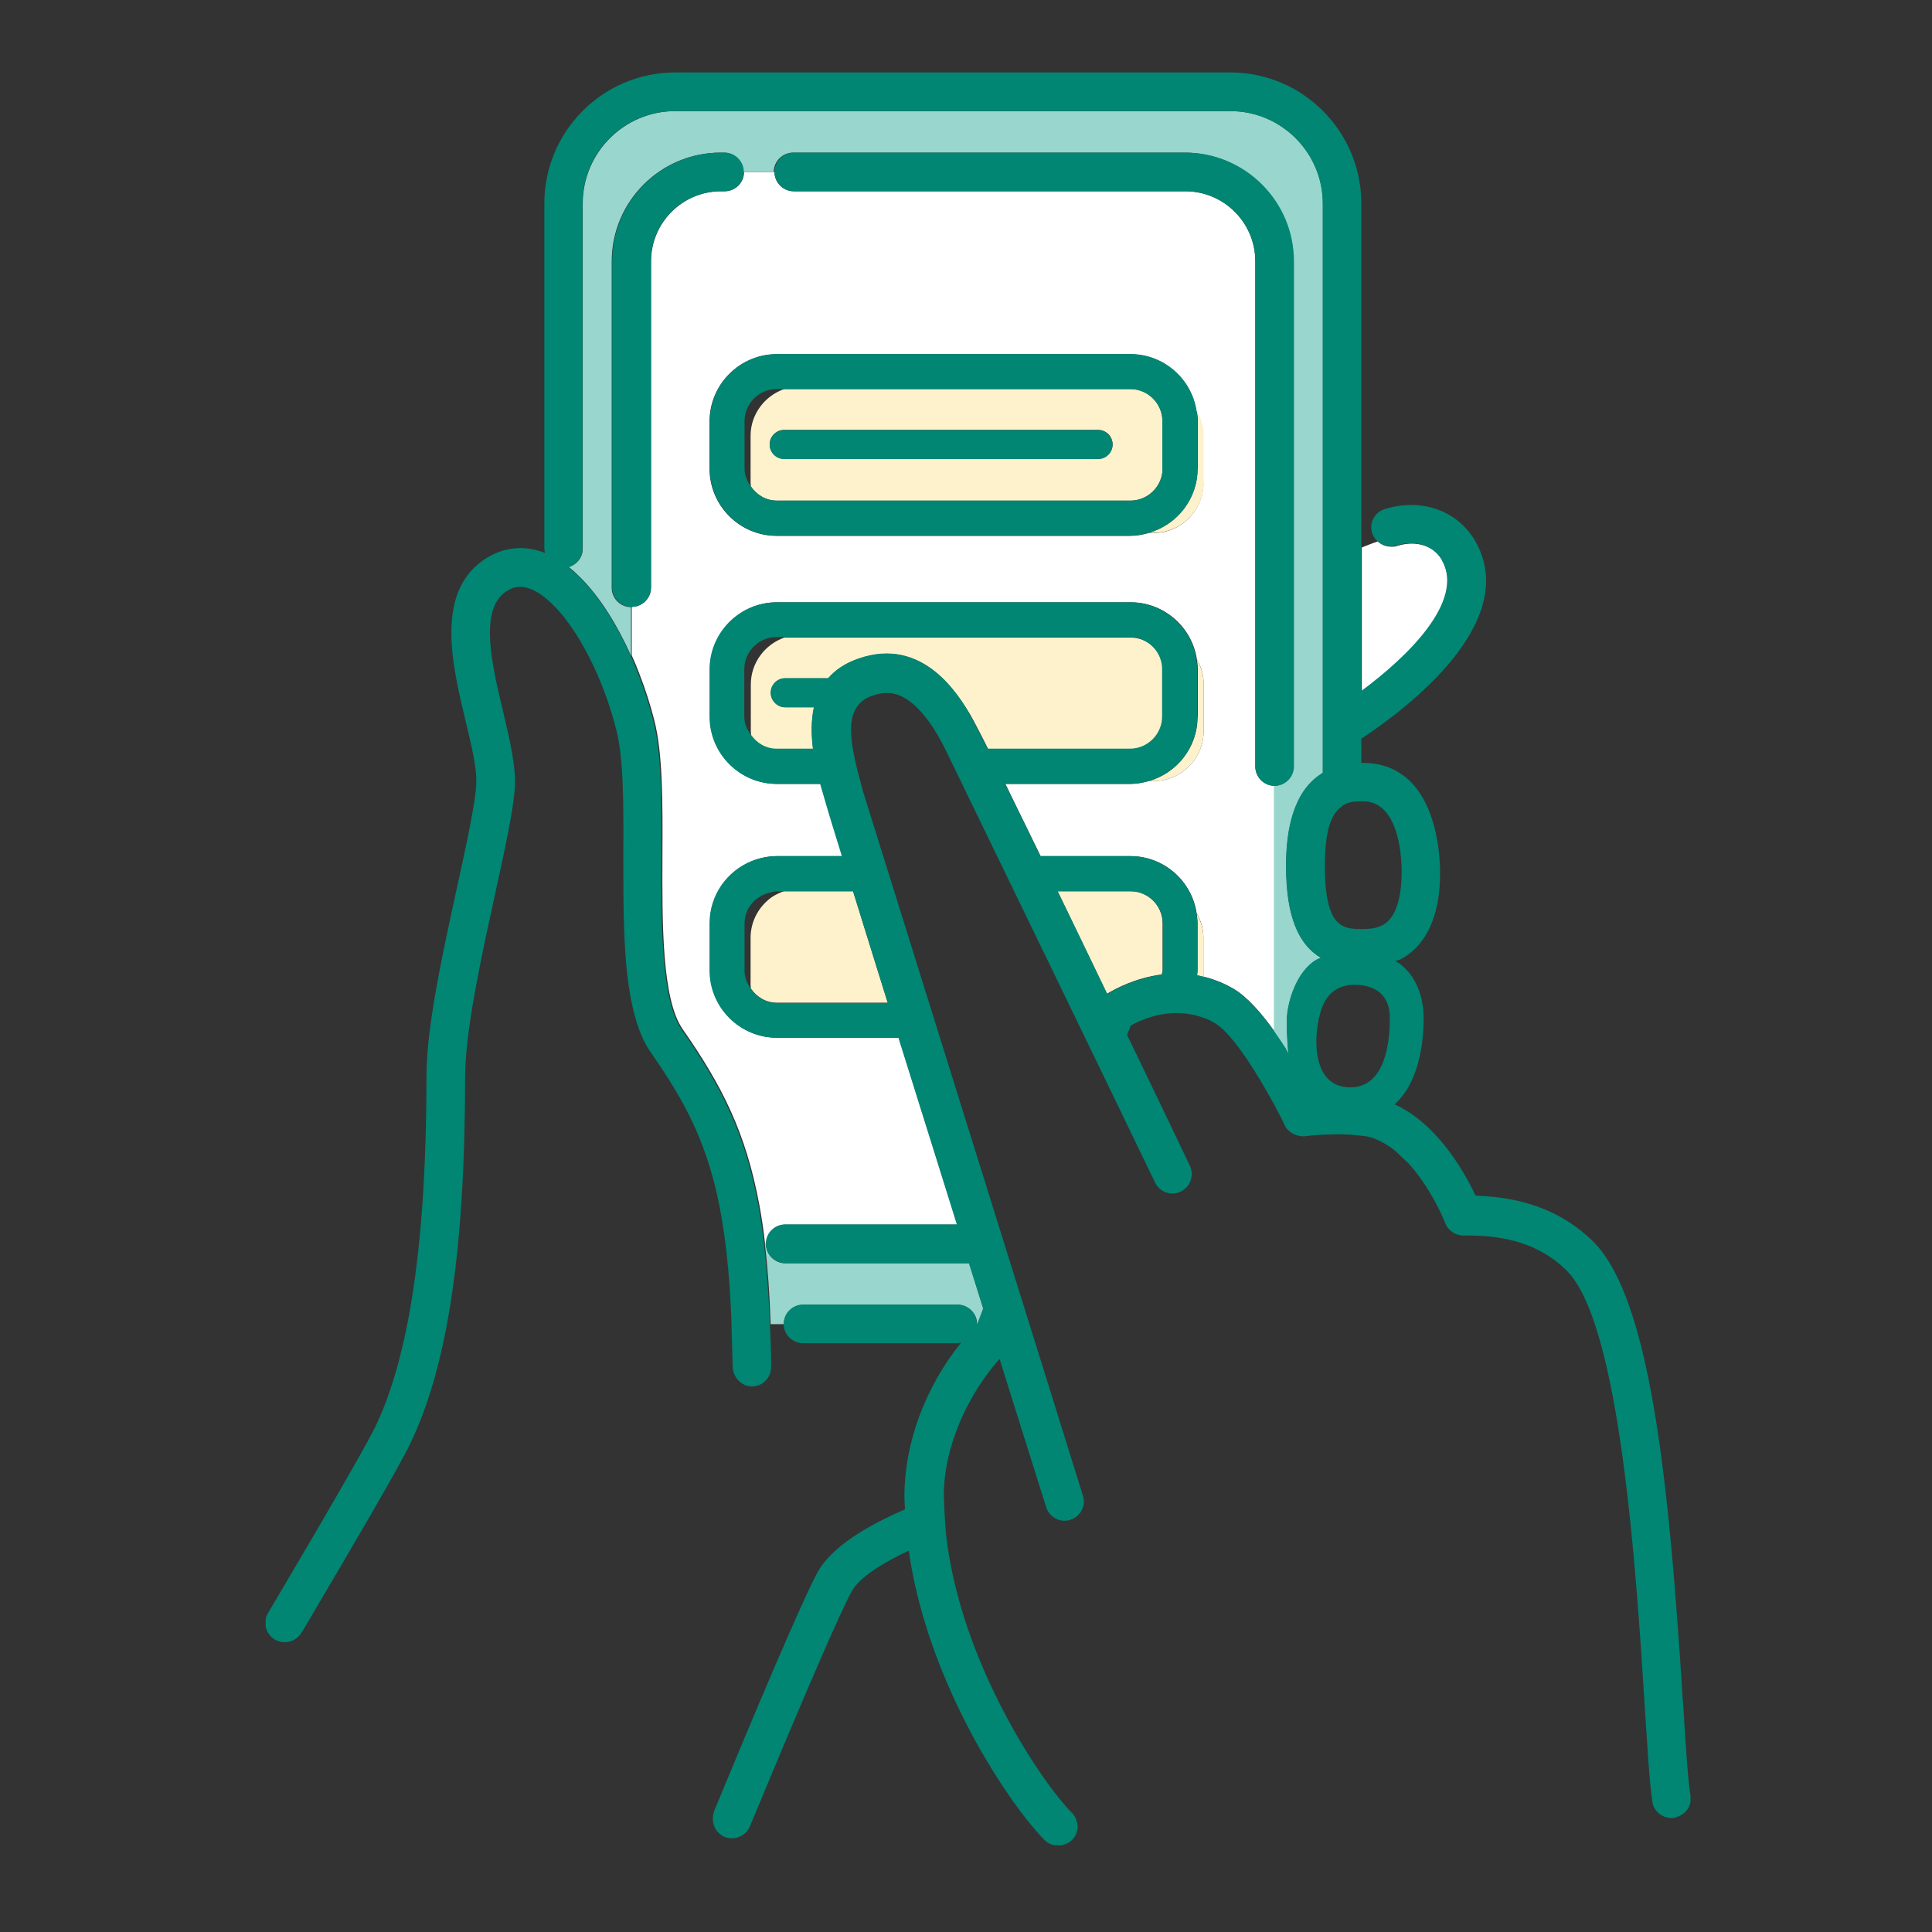
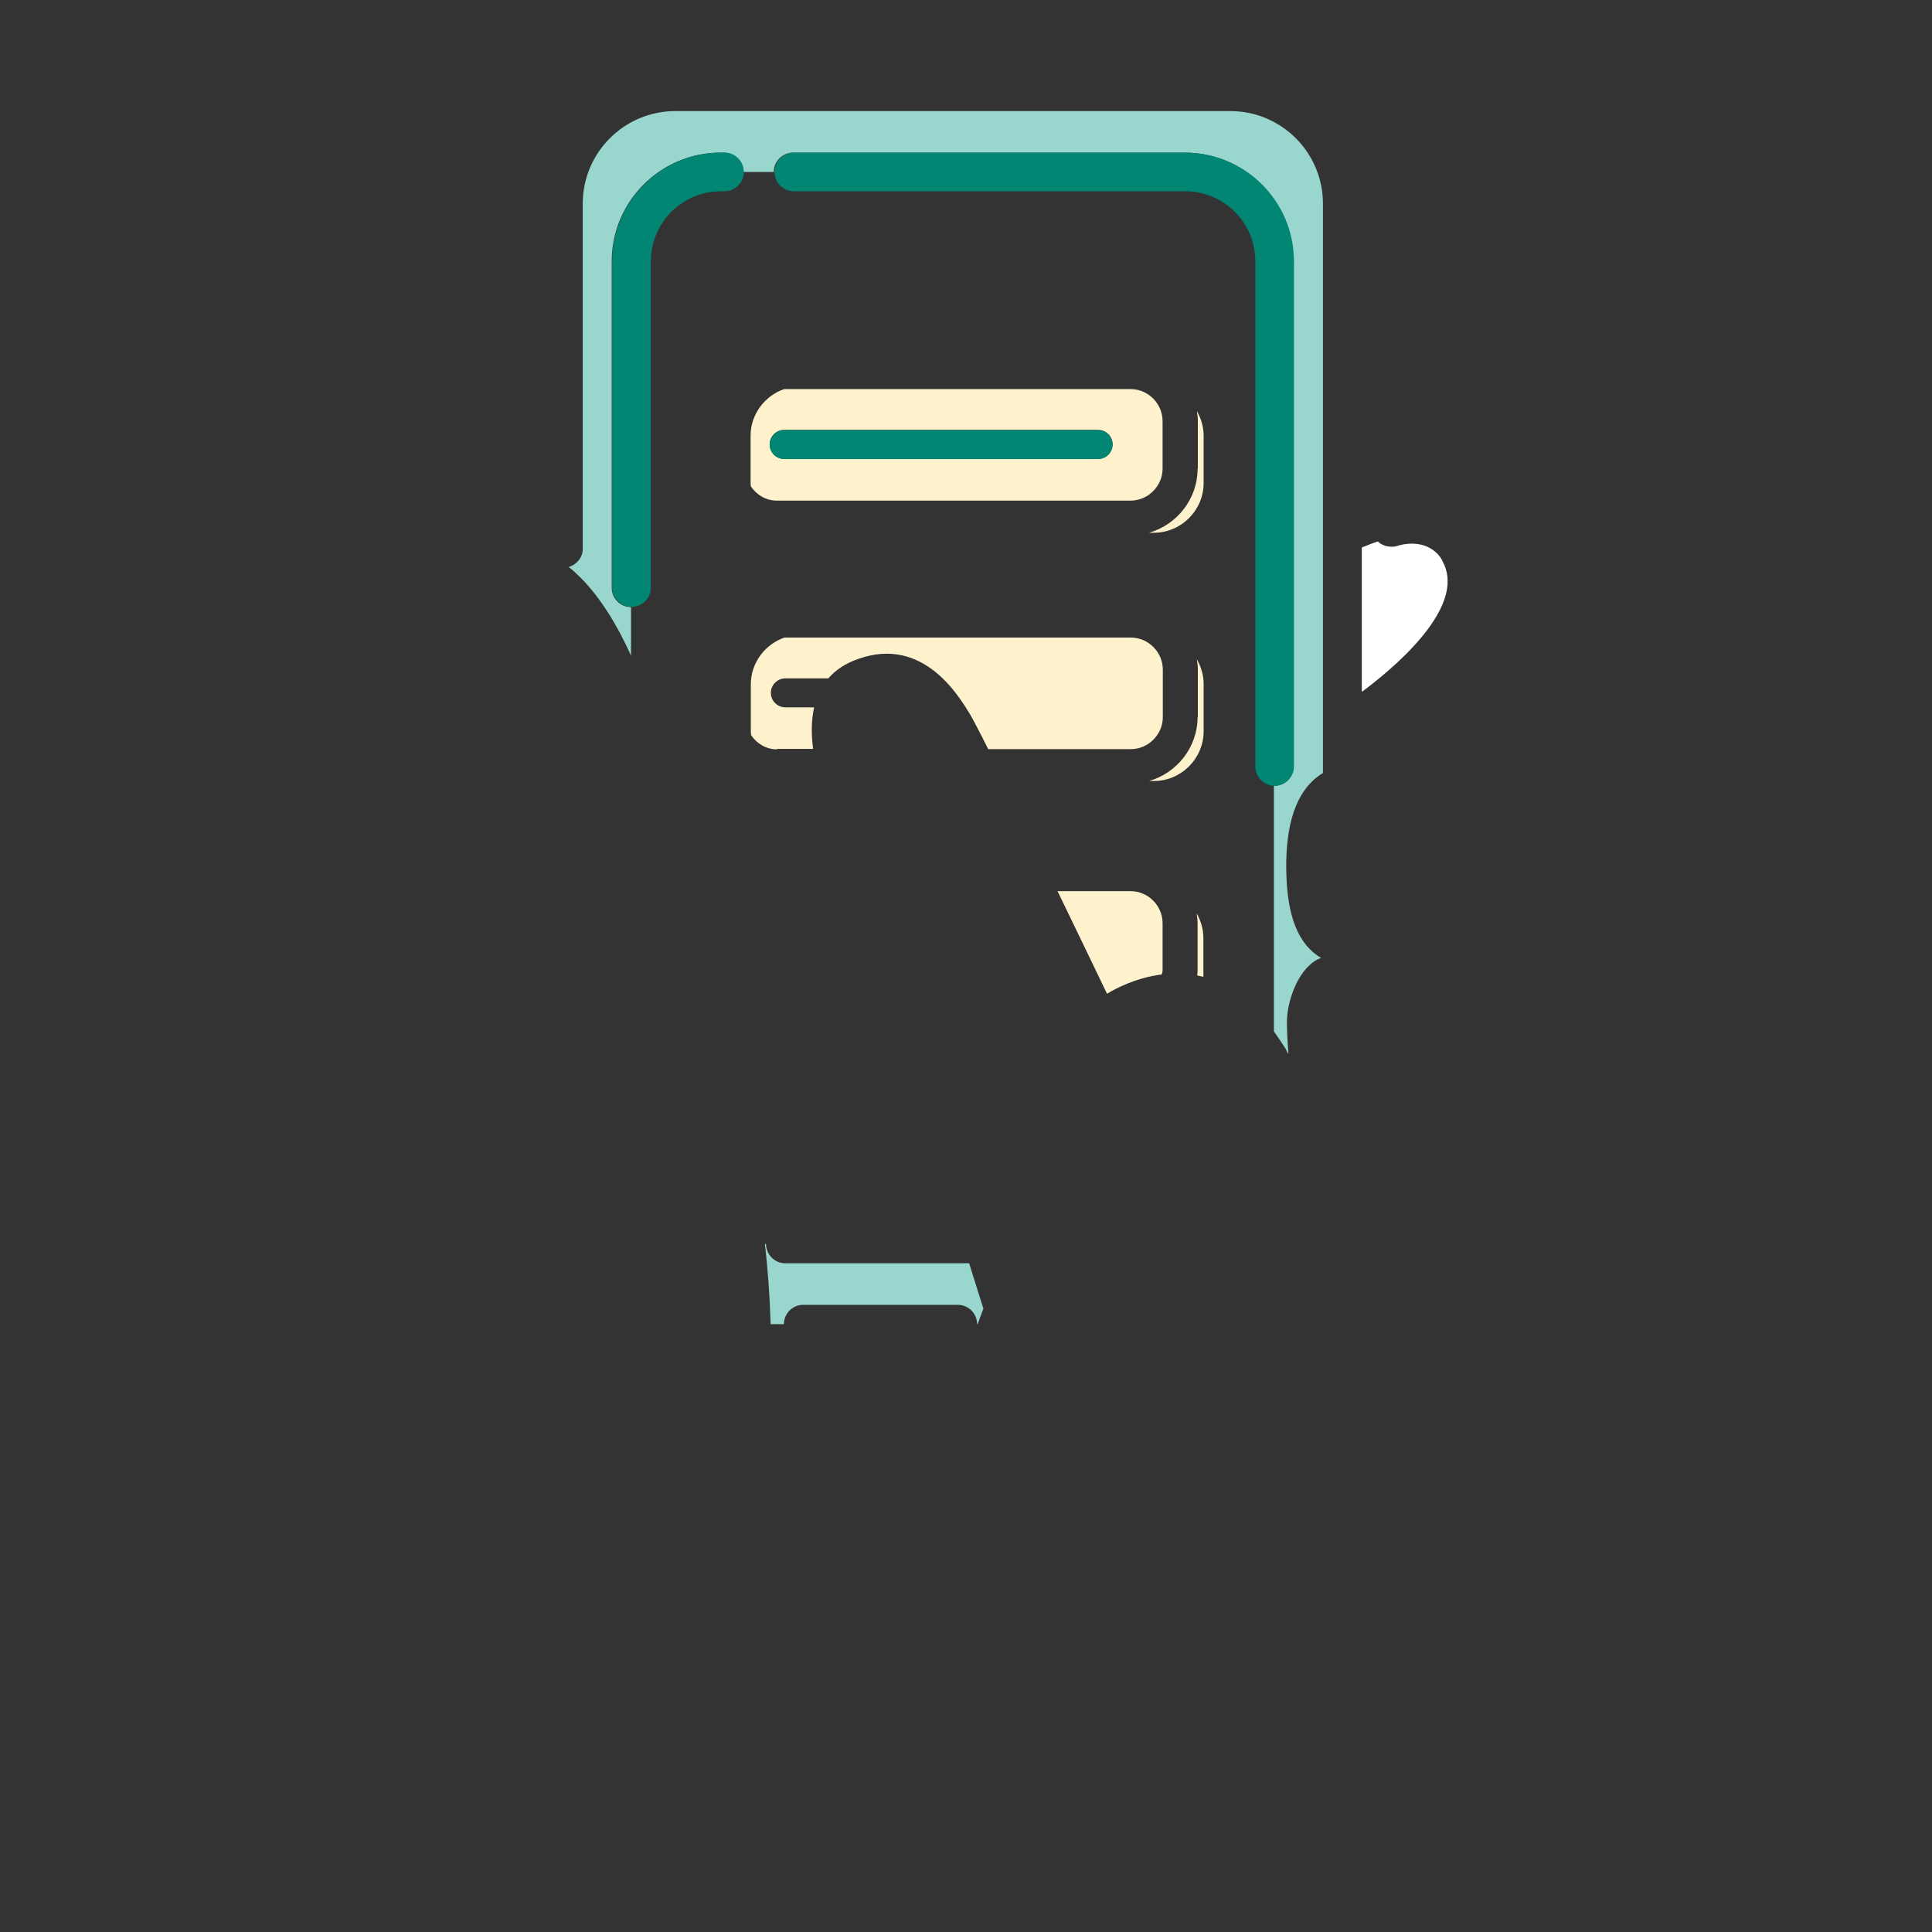
<svg xmlns="http://www.w3.org/2000/svg" width="80" height="80" viewBox="0 0 80 80" fill="none">
  <rect x="0" y="0" width="80" height="80" fill="#333333" stroke="none" />
  <g clip-path="url(#clip0_3063_3850)">
    <path d="M59.72 23.2C59.37 22.59 58.64 22.36 57.84 22.61C57.69 22.66 57.53 22.64 57.39 22.61C57.26 22.57 57.14 22.51 57.05 22.42C56.81 22.5 56.59 22.59 56.39 22.67V28.65C58.31 27.22 60.69 24.91 59.72 23.22V23.2Z" fill="white" />
-     <path d="M52.78 32.54C52.34 32.54 51.98 32.18 51.98 31.74V10.82C51.98 9.22 50.68 7.92 49.08 7.92H32.87C32.43 7.92 32.07 7.56 32.07 7.12H30.81C30.81 7.56 30.45 7.92 30.01 7.92H29.86C28.26 7.92 26.96 9.22 26.96 10.82V24.33C26.96 24.77 26.6 25.13 26.16 25.13V27.14C26.28 27.4 26.39 27.67 26.49 27.94C26.73 28.56 26.93 29.19 27.09 29.81C27.45 31.21 27.44 33.26 27.43 35.42C27.42 38.21 27.4 41.37 28.27 42.62C29.88 44.93 30.89 46.88 31.45 49.93C31.54 50.42 31.62 50.95 31.68 51.51H31.73C31.73 51.07 32.09 50.71 32.53 50.71H39.64C39.45 50.09 39.25 49.46 39.05 48.83C38.43 46.85 37.8 44.85 37.22 42.97H32.18C30.65 42.97 29.4 41.72 29.4 40.19V38.23C29.4 37.07 30.12 36.07 31.13 35.66C31.45 35.53 31.81 35.45 32.18 35.45H34.88C34.59 34.51 34.4 33.88 34.33 33.66L34.21 33.25C34.14 33.01 34.06 32.74 33.98 32.46H32.18C30.65 32.46 29.4 31.21 29.4 29.68V27.72C29.4 26.19 30.65 24.94 32.18 24.94H46.82C48.21 24.94 49.36 25.97 49.56 27.3C49.74 27.6 49.84 27.95 49.84 28.32V30.28C49.84 31.41 48.91 32.34 47.78 32.34H47.58C47.33 32.41 47.08 32.46 46.81 32.46H41.63C42.06 33.34 42.56 34.36 43.09 35.45H46.81C48.2 35.45 49.35 36.48 49.55 37.81C49.73 38.11 49.83 38.46 49.83 38.83V40.44C50.24 40.54 50.67 40.7 51.09 40.95C51.65 41.28 52.24 41.96 52.77 42.7V32.53L52.78 32.54ZM49.83 20.01C49.83 21.14 48.9 22.07 47.77 22.07H47.57C47.32 22.14 47.07 22.19 46.8 22.19H32.16C30.63 22.19 29.38 20.94 29.38 19.41V17.45C29.38 15.92 30.63 14.67 32.16 14.67H46.8C48.19 14.67 49.34 15.7 49.54 17.03C49.72 17.33 49.82 17.68 49.82 18.05V20.01H49.83Z" fill="white" />
    <path d="M49.59 19.4C49.59 20.67 48.73 21.73 47.58 22.06H47.78C48.91 22.06 49.84 21.13 49.84 20V18.04C49.84 17.67 49.73 17.32 49.56 17.02C49.58 17.16 49.6 17.29 49.6 17.44V19.4H49.59Z" fill="#FEF2CC" />
    <path d="M32.17 20.73H46.81C47.54 20.73 48.14 20.13 48.14 19.4V17.44C48.14 16.71 47.54 16.11 46.81 16.11H32.47C31.67 16.39 31.08 17.15 31.08 18.04V20C31.08 20 31.09 20.09 31.09 20.14C31.33 20.49 31.71 20.73 32.17 20.73ZM32.47 17.8H45.47C45.8 17.8 46.07 18.07 46.07 18.4C46.07 18.73 45.8 19 45.47 19H32.47C32.14 19 31.87 18.73 31.87 18.4C31.87 18.07 32.14 17.8 32.47 17.8Z" fill="#FEF2CC" />
-     <path d="M49.55 17.02C49.35 15.69 48.2 14.66 46.81 14.66H32.17C30.64 14.66 29.39 15.91 29.39 17.44V19.4C29.39 20.93 30.64 22.18 32.17 22.18H46.81C47.08 22.18 47.33 22.13 47.58 22.06C48.74 21.72 49.59 20.67 49.59 19.4V17.44C49.59 17.3 49.57 17.16 49.55 17.02ZM48.14 19.4C48.14 20.13 47.54 20.73 46.81 20.73H32.17C31.72 20.73 31.33 20.49 31.09 20.14C30.94 19.93 30.83 19.68 30.83 19.4V17.44C30.83 16.71 31.43 16.11 32.16 16.11H46.8C47.53 16.11 48.13 16.71 48.13 17.44V19.4H48.14Z" fill="#008673" />
    <path d="M32.47 19.01H45.47C45.8 19.01 46.07 18.74 46.07 18.41C46.07 18.08 45.8 17.81 45.47 17.81H32.47C32.14 17.81 31.87 18.08 31.87 18.41C31.87 18.74 32.14 19.01 32.47 19.01Z" fill="#008673" />
    <path d="M32.17 31.01H33.67C33.59 30.43 33.59 29.84 33.71 29.29H32.52C32.19 29.29 31.92 29.02 31.92 28.69C31.92 28.36 32.19 28.09 32.52 28.09H34.3C34.59 27.75 35 27.47 35.55 27.28C38.22 26.34 39.69 28.79 40.18 29.6C40.29 29.79 40.56 30.3 40.92 31.02H46.82C47.55 31.02 48.15 30.42 48.15 29.69V27.73C48.15 27 47.55 26.4 46.82 26.4H32.48C31.68 26.68 31.09 27.44 31.09 28.34V30.3C31.09 30.3 31.1 30.39 31.1 30.44C31.34 30.79 31.72 31.03 32.18 31.03L32.17 31.01Z" fill="#FEF2CC" />
    <path d="M49.59 29.68C49.59 30.95 48.73 32.01 47.58 32.34H47.78C48.91 32.34 49.84 31.41 49.84 30.28V28.32C49.84 27.95 49.73 27.6 49.56 27.3C49.58 27.44 49.6 27.57 49.6 27.72V29.68H49.59Z" fill="#FEF2CC" />
    <path d="M49.59 40.2C49.59 40.27 49.58 40.33 49.57 40.39C49.66 40.41 49.74 40.43 49.83 40.45V38.84C49.83 38.47 49.72 38.12 49.55 37.82C49.57 37.96 49.59 38.09 49.59 38.24V40.2Z" fill="#FEF2CC" />
-     <path d="M35.32 36.9H32.47C32.3 36.96 32.15 37.03 32 37.12C31.45 37.49 31.08 38.12 31.08 38.83V40.79C31.08 40.79 31.09 40.88 31.09 40.93C31.33 41.28 31.71 41.52 32.17 41.52H36.76C36.21 39.77 35.72 38.18 35.32 36.89V36.9Z" fill="#FEF2CC" />
    <path d="M48.11 40.35C48.11 40.3 48.14 40.25 48.14 40.19V38.23C48.14 37.5 47.54 36.9 46.81 36.9H43.79C44.47 38.3 45.17 39.76 45.84 41.15C46.18 40.94 47.02 40.49 48.1 40.35H48.11Z" fill="#FEF2CC" />
    <path d="M53.35 43.62C53.35 43.62 53.28 42.81 53.29 42.26C53.3 41.53 53.69 40.2 54.55 39.73C54.6 39.71 54.64 39.69 54.69 39.67C54.69 39.67 54.7 39.67 54.71 39.67C53.79 39.13 53.26 37.99 53.26 35.86C53.26 34.33 53.57 32.74 54.78 32.01V8.43C54.78 6.32 53.06 4.6 50.95 4.6H27.96C25.85 4.6 24.13 6.32 24.13 8.43V22.73C24.13 23.02 23.97 23.26 23.73 23.4C23.67 23.43 23.61 23.46 23.55 23.48C23.72 23.61 23.88 23.76 24.04 23.92C24.86 24.74 25.57 25.9 26.13 27.15V25.14C25.69 25.14 25.33 24.78 25.33 24.34V10.82C25.33 8.34 27.35 6.32 29.83 6.32H29.98C30.42 6.32 30.78 6.68 30.78 7.12H32.04C32.04 6.68 32.4 6.32 32.84 6.32H49.05C51.53 6.32 53.55 8.34 53.55 10.82V31.74C53.55 32.18 53.19 32.54 52.75 32.54V42.71C52.92 42.94 53.23 43.42 53.23 43.42L53.33 43.62H53.35Z" fill="#99D6CD" />
    <path d="M40.13 52.31H32.52C32.08 52.31 31.72 51.95 31.72 51.51H31.67C31.79 52.49 31.87 53.59 31.91 54.83H32.46C32.46 54.39 32.82 54.03 33.26 54.03H39.66C40.1 54.03 40.46 54.39 40.46 54.83H40.48L40.72 54.19C40.53 53.58 40.33 52.95 40.13 52.31Z" fill="#99D6CD" />
    <path d="M49.08 6.32H32.87C32.43 6.32 32.07 6.68 32.07 7.12C32.07 7.56 32.43 7.92 32.87 7.92H49.08C50.68 7.92 51.98 9.22 51.98 10.82V31.74C51.98 32.18 52.34 32.54 52.78 32.54C53.22 32.54 53.58 32.18 53.58 31.74V10.82C53.58 8.34 51.56 6.32 49.08 6.32Z" fill="#008673" />
    <path d="M30 6.32H29.85C27.37 6.32 25.35 8.34 25.35 10.82V24.33C25.35 24.77 25.71 25.13 26.15 25.13C26.59 25.13 26.95 24.77 26.95 24.33V10.82C26.95 9.22 28.25 7.92 29.85 7.92H30C30.44 7.92 30.8 7.56 30.8 7.12C30.8 6.68 30.44 6.32 30 6.32Z" fill="#008673" />
-     <path d="M69.68 70.41C69.6 69.1 69.51 67.79 69.41 66.51C68.89 59.68 68.05 53.49 65.99 51.43C64.34 49.78 62.3 49.55 61.1 49.51C60.65 48.55 59.53 46.54 57.75 45.73C58.76 44.81 58.95 43.18 58.95 42.16C58.95 41.63 58.84 41.11 58.6 40.66C58.44 40.36 58.22 40.1 57.94 39.89C57.89 39.86 57.83 39.83 57.78 39.8C57.85 39.77 57.94 39.75 58 39.72C59.26 39.05 59.66 37.53 59.63 36.01C59.61 34.99 59.32 31.59 56.43 31.59C56.41 31.59 56.39 31.59 56.37 31.59V30.59C58.26 29.34 63 25.76 61.09 22.41C60.36 21.14 58.86 20.61 57.34 21.08C56.92 21.21 56.68 21.66 56.82 22.08C56.86 22.21 56.94 22.32 57.03 22.4C57.13 22.49 57.24 22.56 57.37 22.59C57.51 22.63 57.66 22.64 57.82 22.59C58.61 22.34 59.35 22.58 59.7 23.18C60.67 24.88 58.29 27.19 56.37 28.61V8.43C56.37 5.44 53.94 3 50.95 3H27.96C24.97 3 22.54 5.43 22.54 8.43V22.73C22.54 22.79 22.56 22.84 22.57 22.9C22.55 22.9 22.53 22.88 22.5 22.87C21.62 22.55 20.76 22.67 19.99 23.21C18.03 24.61 18.72 27.52 19.28 29.86C19.53 30.89 19.76 31.87 19.72 32.49C19.67 33.33 19.31 34.98 18.93 36.72C18.34 39.43 17.66 42.5 17.66 44.54C17.66 51.33 16.97 56.07 15.56 59.04C14.98 60.26 11.14 66.72 11.1 66.79C10.87 67.17 11 67.66 11.38 67.89C11.51 67.97 11.65 68 11.79 68C12.06 68 12.33 67.86 12.48 67.61C12.49 67.59 12.53 67.53 12.58 67.45C12.7 67.26 12.9 66.91 13.17 66.45C14.32 64.5 16.56 60.7 17.01 59.73C18.55 56.5 19.26 51.67 19.26 44.54C19.26 44.32 19.27 44.08 19.29 43.84C19.42 41.98 19.98 39.39 20.49 37.07C20.9 35.19 21.26 33.56 21.32 32.59C21.37 31.74 21.11 30.65 20.84 29.5C20.37 27.53 19.84 25.29 20.92 24.52C21.25 24.28 21.57 24.24 21.95 24.38C22.39 24.54 22.86 24.95 23.32 25.51C23.32 25.51 23.33 25.51 23.34 25.51V25.54C23.48 25.71 23.61 25.9 23.75 26.1C24.47 27.18 25.12 28.64 25.52 30.22C25.83 31.43 25.82 33.37 25.81 35.43C25.81 37.56 25.8 39.73 26.14 41.44C26.31 42.27 26.55 43.01 26.93 43.55C28.13 45.28 28.99 46.76 29.55 48.89C29.73 49.56 29.87 50.29 29.99 51.12C30.01 51.25 30.08 51.8 30.09 51.94C30.18 52.72 30.24 53.58 30.28 54.53C30.28 54.63 30.33 56.1 30.34 56.62C30.34 56.76 30.39 56.88 30.45 56.99C30.59 57.24 30.84 57.41 31.14 57.41C31.58 57.41 31.94 57.04 31.93 56.6C31.93 55.98 31.91 55.41 31.88 54.85C31.83 53.61 31.75 52.52 31.64 51.53C31.57 50.97 31.5 50.45 31.41 49.95C30.85 46.9 29.84 44.95 28.23 42.64C27.36 41.39 27.38 38.23 27.39 35.44C27.39 33.28 27.41 31.23 27.05 29.83C26.89 29.21 26.69 28.58 26.45 27.96C26.35 27.69 26.24 27.42 26.12 27.16C25.56 25.91 24.85 24.75 24.03 23.93C23.87 23.77 23.71 23.63 23.54 23.49C23.61 23.47 23.66 23.44 23.72 23.41C23.95 23.27 24.12 23.03 24.12 22.74V8.43C24.12 6.32 25.84 4.6 27.95 4.6H50.94C53.05 4.6 54.77 6.32 54.77 8.43V32C53.56 32.73 53.25 34.32 53.25 35.85C53.25 37.98 53.78 39.12 54.7 39.66C54.7 39.66 54.69 39.66 54.68 39.66C54.63 39.68 54.59 39.7 54.54 39.72C53.68 40.19 53.29 41.51 53.28 42.25C53.27 42.8 53.34 43.61 53.34 43.61L53.24 43.41C53.24 43.41 52.93 42.94 52.76 42.7C52.23 41.96 51.64 41.28 51.08 40.95C50.65 40.7 50.23 40.54 49.82 40.44C49.73 40.42 49.65 40.39 49.56 40.38C49.56 40.32 49.58 40.25 49.58 40.19V38.23C49.58 38.09 49.56 37.95 49.54 37.81C49.34 36.48 48.19 35.45 46.8 35.45H43.08C42.55 34.36 42.05 33.34 41.62 32.46H46.8C47.07 32.46 47.32 32.41 47.57 32.34C48.73 32 49.58 30.95 49.58 29.68V27.72C49.58 27.58 49.56 27.44 49.54 27.3C49.34 25.97 48.19 24.94 46.8 24.94H32.16C30.63 24.94 29.38 26.19 29.38 27.72V29.68C29.38 31.21 30.63 32.46 32.16 32.46H33.96C34.04 32.74 34.12 33.01 34.19 33.25L34.31 33.66C34.37 33.87 34.57 34.51 34.86 35.45H32.16C31.79 35.45 31.44 35.53 31.11 35.66C30.09 36.08 29.38 37.07 29.38 38.23V40.19C29.38 41.72 30.63 42.97 32.16 42.97H37.2C37.79 44.84 39.43 50.08 39.62 50.7H32.51C32.07 50.7 31.71 51.06 31.71 51.5C31.71 51.94 32.07 52.3 32.51 52.3H40.12C40.32 52.94 40.52 53.57 40.71 54.18L40.47 54.82C40.47 54.82 40.46 54.85 40.45 54.86C40.45 54.85 40.45 54.84 40.45 54.82C40.45 54.38 40.09 54.02 39.65 54.02H33.25C32.81 54.02 32.45 54.38 32.45 54.82C32.45 55.26 32.81 55.62 33.25 55.62H39.65C39.7 55.62 39.75 55.6 39.8 55.59C38.32 57.43 37.46 59.73 37.45 61.92C37.45 62.09 37.46 62.26 37.47 62.44C37.47 62.46 37.47 62.48 37.47 62.5C37.45 62.5 37.43 62.52 37.41 62.53C36.02 63.13 34.45 64.01 33.85 65.11C33.21 66.28 31.17 71.12 29.57 74.99C29.57 74.99 29.57 75 29.57 75.01C29.52 75.13 29.51 75.26 29.52 75.38C29.54 75.67 29.72 75.94 30 76.06C30.1 76.1 30.2 76.12 30.31 76.12C30.62 76.12 30.92 75.93 31.05 75.63C31.08 75.55 31.12 75.47 31.15 75.39C33.34 70.11 34.8 66.74 35.27 65.89C35.59 65.31 36.56 64.71 37.63 64.21C38.31 69 40.95 73.38 42.55 75.39C42.82 75.72 43.05 75.99 43.25 76.19C43.41 76.35 43.61 76.42 43.82 76.42C44.03 76.42 44.23 76.34 44.39 76.19C44.56 76.02 44.63 75.8 44.62 75.59C44.62 75.52 44.6 75.46 44.58 75.4C44.54 75.28 44.49 75.16 44.39 75.07C43.15 73.83 39.79 68.88 39.18 63.59C39.12 63.05 39.08 61.94 39.08 61.93C39.08 61.05 39.26 60.21 39.54 59.42C39.98 58.17 40.67 57.08 41.39 56.27C41.42 56.36 43.29 62.33 43.32 62.41C43.43 62.75 43.74 62.97 44.08 62.97C44.16 62.97 44.24 62.96 44.32 62.93C44.74 62.8 44.98 62.35 44.84 61.93C44.84 61.9 35.75 32.82 35.75 32.82C35.72 32.7 35.69 32.6 35.66 32.49C35.65 32.45 35.64 32.41 35.63 32.37C35.49 31.88 35.39 31.43 35.32 31.04C35.19 30.29 35.21 29.71 35.45 29.32C35.59 29.09 35.8 28.92 36.11 28.81C36.54 28.66 37.01 28.61 37.54 28.95C37.93 29.2 38.36 29.65 38.83 30.44C38.89 30.54 39 30.75 39.15 31.04C39.32 31.38 47.28 47.81 47.83 48.97C47.93 49.17 48.1 49.32 48.3 49.38C48.49 49.44 48.7 49.44 48.89 49.34C49.29 49.15 49.46 48.67 49.27 48.27C49.15 48.02 48.1 45.81 46.74 43C46.72 42.96 46.67 42.86 46.67 42.86L46.82 42.47C47.18 42.26 48.02 41.88 48.98 41.96C49.13 41.97 49.29 42 49.45 42.03C49.73 42.1 50.02 42.19 50.3 42.36C50.9 42.71 51.73 43.93 52.41 45.11C52.54 45.34 52.67 45.57 52.79 45.79C52.94 46.08 53.09 46.35 53.2 46.6C53.28 46.77 53.42 46.89 53.59 46.97L53.67 47C53.79 47.04 53.91 47.06 54.04 47.05C54.04 47.05 54.31 47.01 54.68 46.99C54.68 46.99 55.31 46.96 55.6 46.97C55.86 46.97 56.52 47.04 56.57 47.05C56.84 47.1 57.09 47.21 57.33 47.35C57.49 47.44 57.65 47.55 57.8 47.68L58.33 48.18C59.09 49.02 59.63 50.1 59.84 50.64C59.96 50.95 60.26 51.16 60.59 51.16C61.51 51.16 63.42 51.16 64.88 52.62C67.1 54.84 67.75 65.08 68.1 70.57C68.22 72.42 68.3 73.77 68.41 74.52C68.41 74.55 68.41 74.58 68.42 74.61C68.49 75.05 68.91 75.34 69.34 75.27C69.37 75.27 69.39 75.25 69.42 75.24C69.81 75.13 70.07 74.76 70 74.35C69.89 73.7 69.8 72.27 69.69 70.47L69.68 70.41ZM35.32 36.9C35.72 38.19 36.22 39.78 36.76 41.53H32.17C31.72 41.53 31.33 41.29 31.09 40.94C30.94 40.73 30.83 40.48 30.83 40.2V38.24C30.83 37.6 31.29 37.09 31.89 36.96C31.98 36.94 32.06 36.91 32.16 36.91H35.31L35.32 36.9ZM40.17 29.59C39.69 28.78 38.22 26.33 35.54 27.27C34.99 27.46 34.58 27.74 34.29 28.08H32.51C32.18 28.08 31.91 28.35 31.91 28.68C31.91 29.01 32.18 29.28 32.51 29.28H33.7C33.58 29.83 33.59 30.42 33.66 31H32.16C31.71 31 31.32 30.76 31.08 30.41C30.93 30.2 30.82 29.95 30.82 29.67V27.71C30.82 26.98 31.42 26.38 32.15 26.38H46.79C47.52 26.38 48.12 26.98 48.12 27.71V29.67C48.12 30.4 47.52 31 46.79 31H40.89C40.53 30.28 40.27 29.77 40.15 29.58L40.17 29.59ZM48.14 40.2C48.14 40.26 48.11 40.3 48.11 40.36C47.03 40.5 46.19 40.95 45.85 41.16C45.18 39.77 44.48 38.31 43.8 36.91H46.82C47.55 36.91 48.15 37.51 48.15 38.24V40.2H48.14ZM55.58 33.37C55.84 33.19 56.13 33.18 56.38 33.18C56.4 33.18 56.42 33.18 56.44 33.18C57.89 33.18 58.03 35.36 58.04 36.03C58.05 37 57.86 37.76 57.49 38.13C57.41 38.21 57.16 38.47 56.45 38.47C56.43 38.47 56.4 38.47 56.38 38.47C56.1 38.47 55.82 38.46 55.58 38.33C55.16 38.1 54.86 37.48 54.86 35.85C54.86 34.22 55.19 33.64 55.58 33.38V33.37ZM55.79 45.02C54.15 44.91 54.41 42.42 54.8 41.58C55.13 40.88 55.73 40.76 56.19 40.78C56.65 40.8 57.55 40.97 57.55 42.16C57.55 43.7 57.12 45.12 55.79 45.02Z" fill="#008673" />
  </g>
  <defs>
    <clipPath id="clip0_3063_3850">
      <rect width="59" height="73.41" fill="white" transform="translate(11 3)" />
    </clipPath>
  </defs>
</svg>